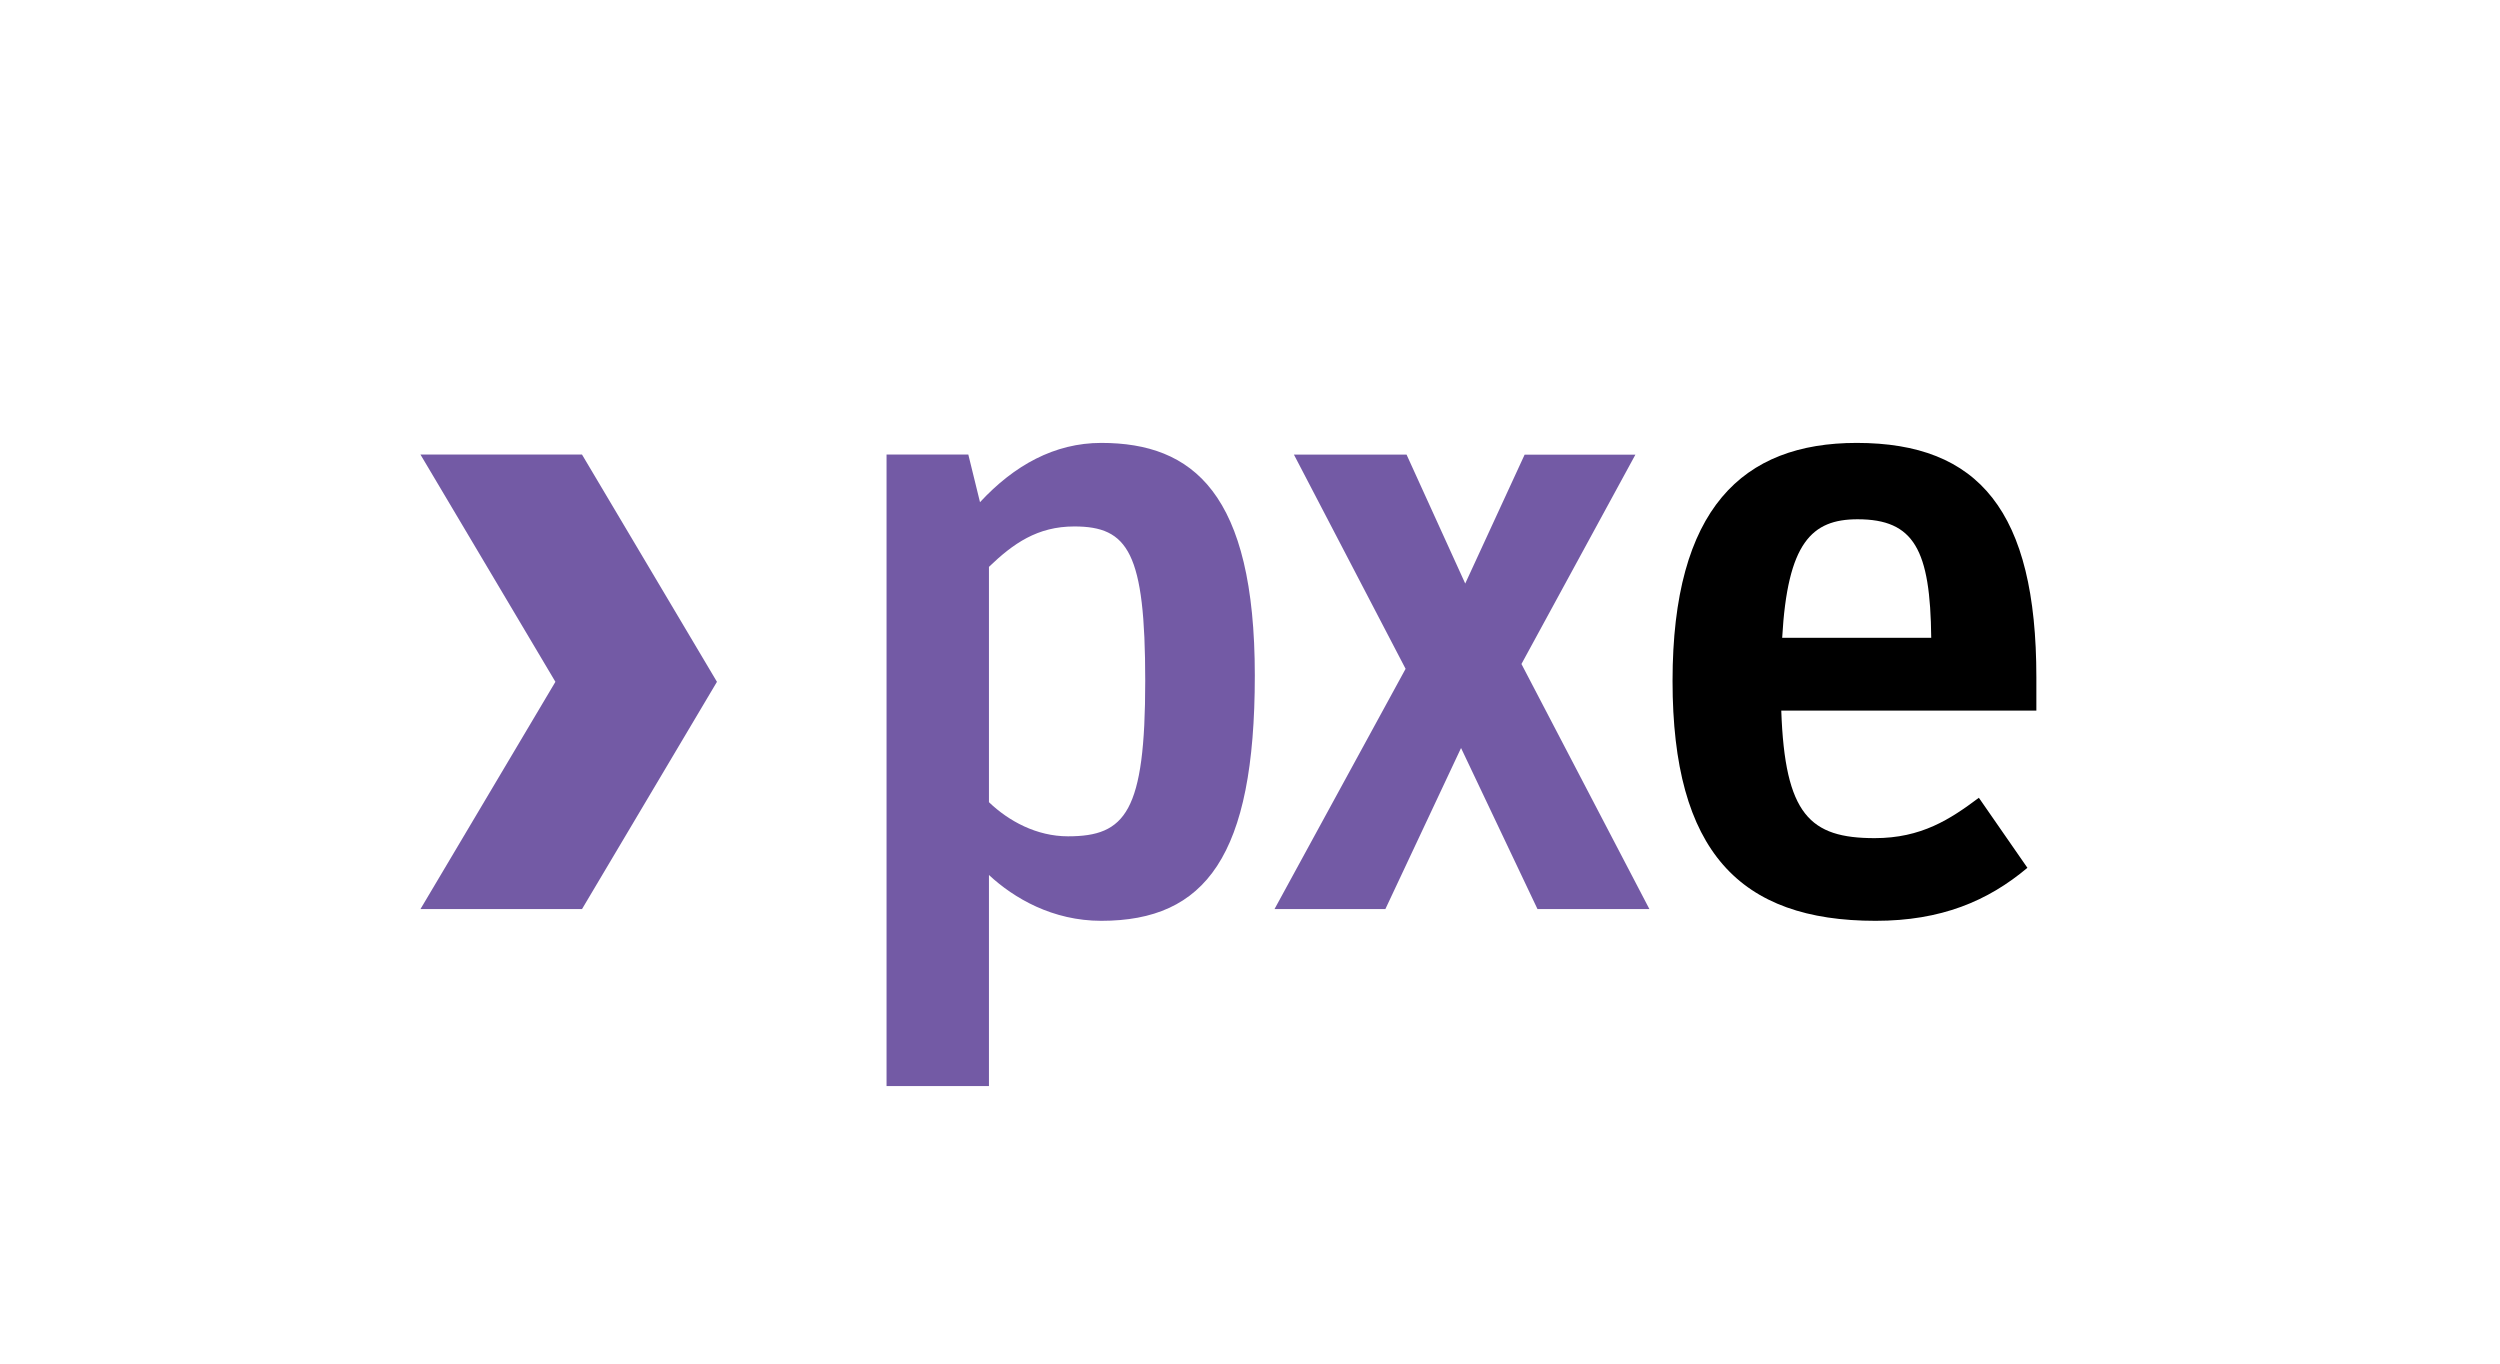
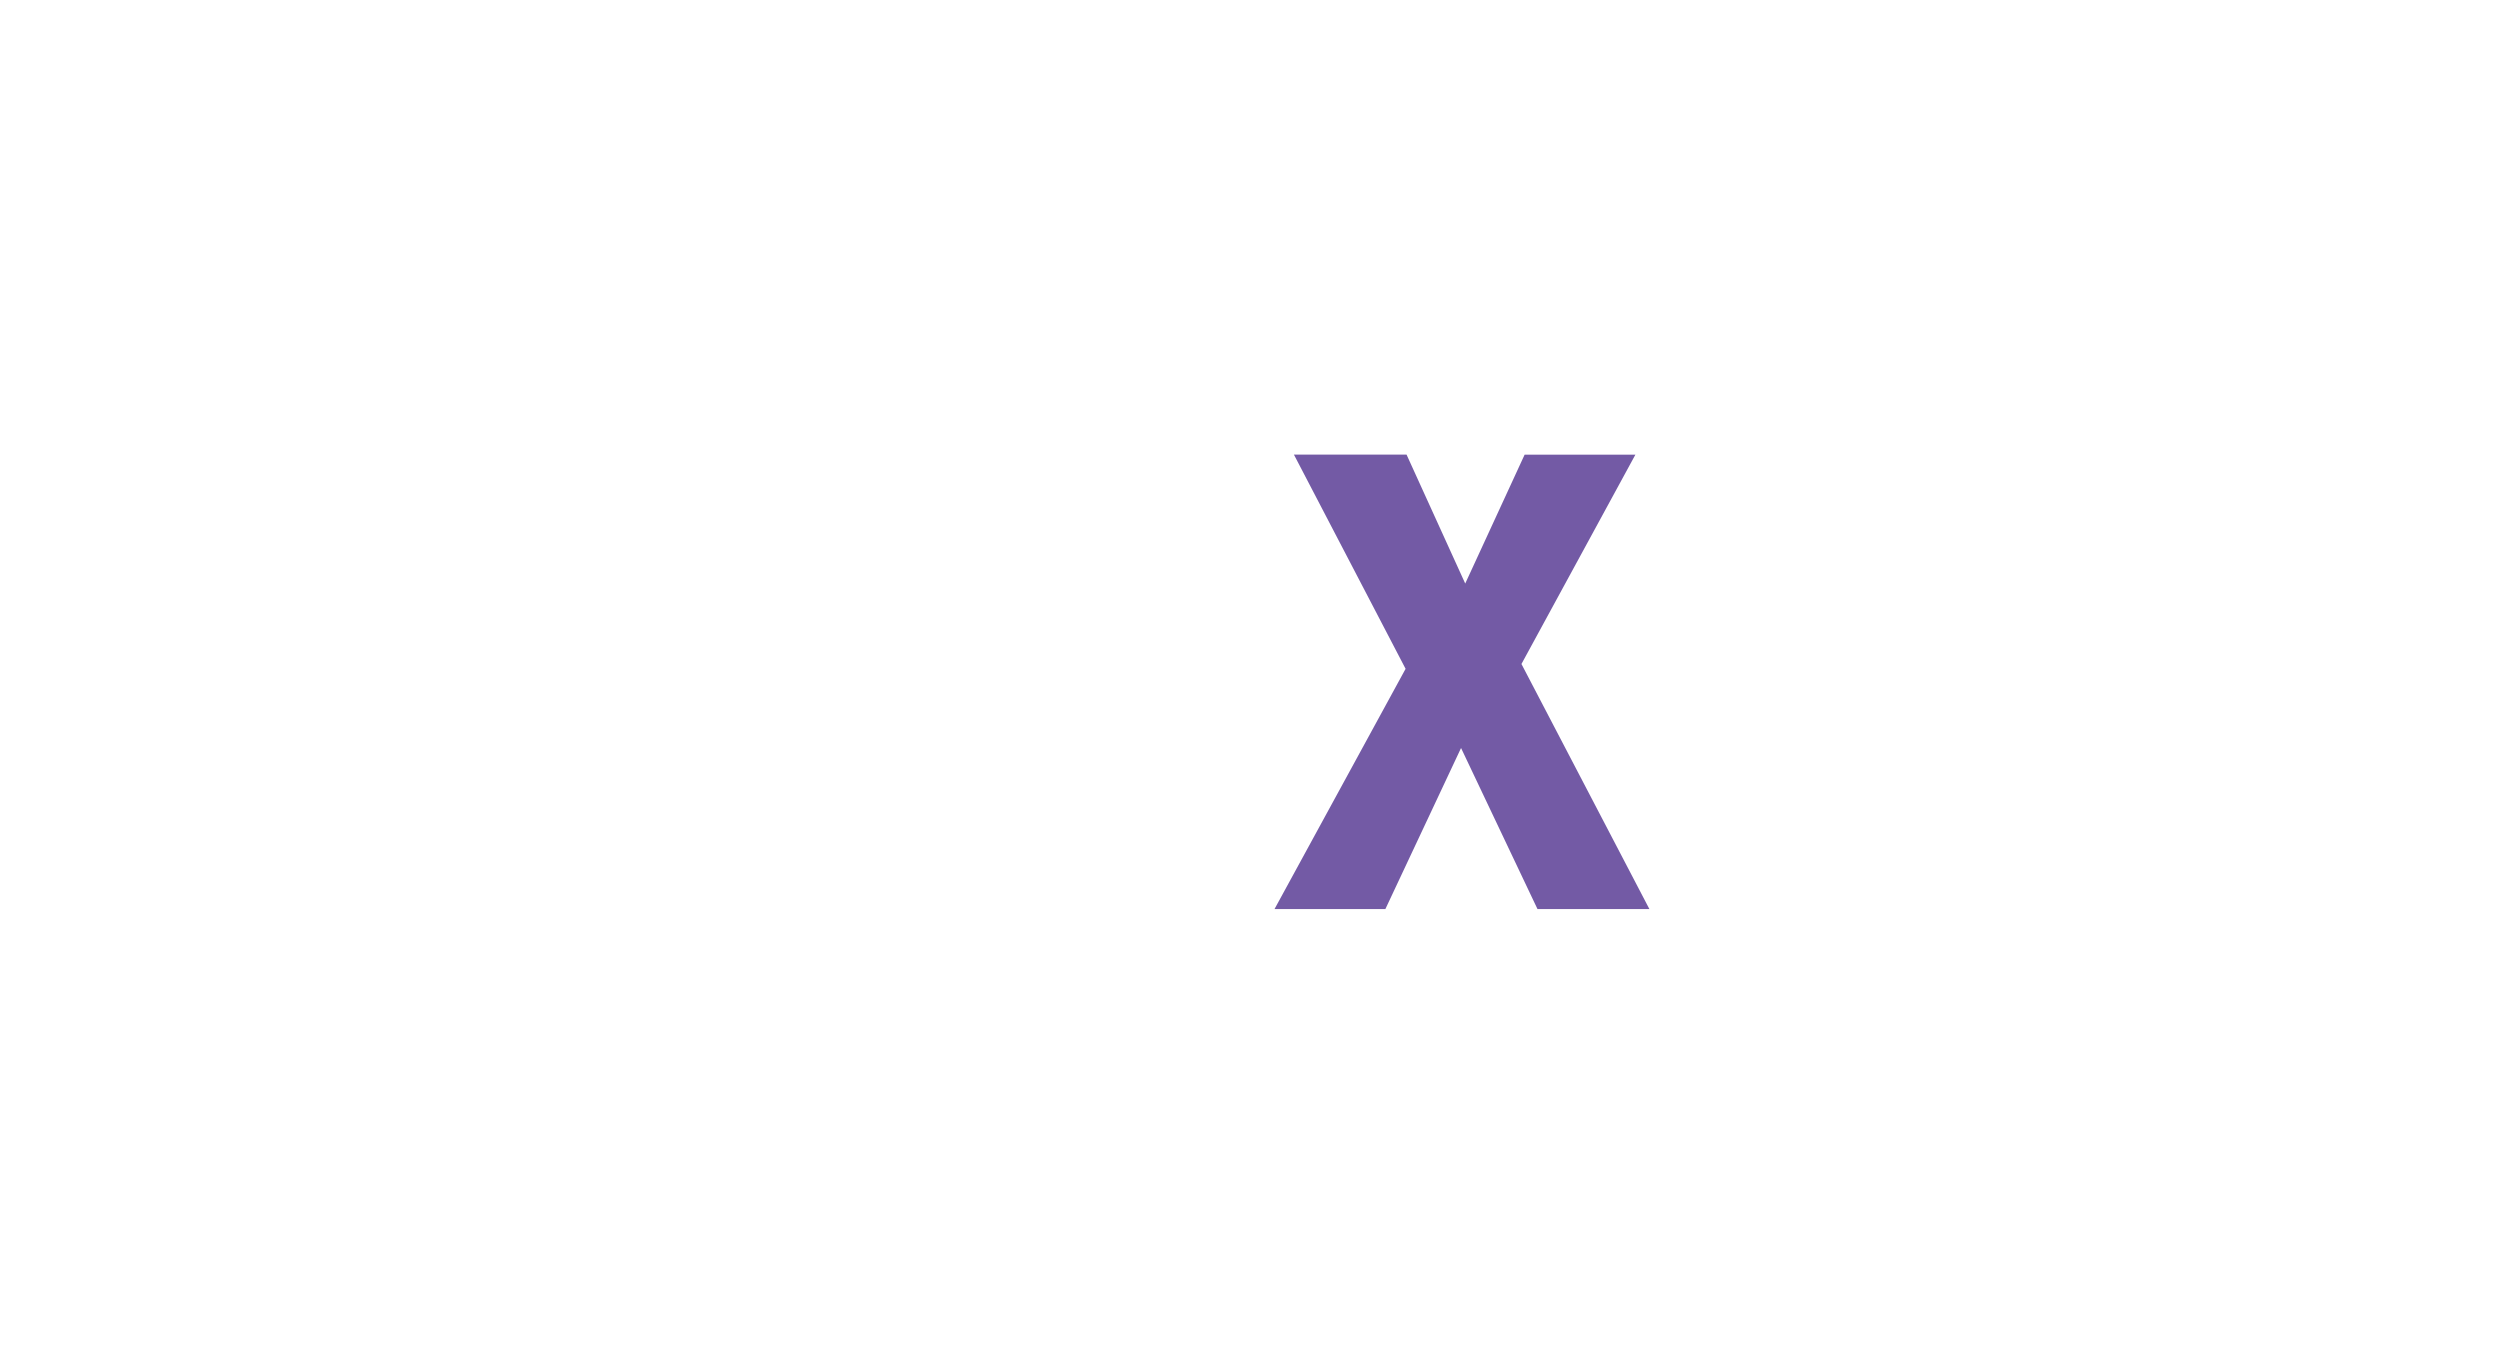
<svg xmlns="http://www.w3.org/2000/svg" width="55px" height="30px" viewBox="0 0 55 30" version="1.1">
  <title>logo/pxe/pxe_logo_color_sRGB</title>
  <desc>Created with Sketch.</desc>
  <g id="logo/pxe/pxe_logo_color_sRGB" stroke="none" stroke-width="1" fill="none" fill-rule="evenodd">
    <g id="pxe_logo_color_sRGB">
      <g id="BoundingBox">
        <rect id="Rectangle" x="0" y="0" width="54.8" height="30" />
      </g>
      <g id="pxe" transform="translate(9, 9)" fill-rule="nonzero">
-         <path d="M10.504,1 L12.303,1 L12.56,2.048 C13.311,1.238 14.199,0.744 15.228,0.744 C17.243,0.744 18.606,1.851 18.606,5.862 C18.606,9.835 17.52,11.258 15.228,11.258 C14.16,11.258 13.311,10.764 12.757,10.25 L12.757,14.894 L10.504,14.894 L10.504,1 L10.504,1 Z M16.195,5.981 C16.195,3.154 15.82,2.582 14.634,2.582 C13.824,2.582 13.291,2.957 12.757,3.471 L12.757,8.648 C13.191,9.064 13.805,9.399 14.496,9.399 C15.761,9.399 16.195,8.866 16.195,5.981 Z" id="Shape" fill="#735AA5" />
-         <path d="M27.796,5.981 C27.796,2.187 29.338,0.744 31.848,0.744 C34.535,0.744 35.8,2.246 35.8,5.901 L35.8,6.633 L30.188,6.633 C30.267,8.926 30.82,9.439 32.243,9.439 C33.271,9.439 33.903,9.024 34.535,8.551 L35.603,10.092 C34.733,10.823 33.705,11.258 32.263,11.258 C29.278,11.258 27.796,9.736 27.796,5.981 Z M30.208,5.032 L33.487,5.032 C33.468,3.096 33.112,2.424 31.867,2.424 C30.859,2.424 30.325,2.938 30.208,5.032 Z" id="Shape" fill="#000000" />
        <polygon id="Path" fill="#735AA5" points="19.039 11 21.923 5.714 19.466 1.001 21.944 1.001 23.235 3.838 24.542 1.002 26.979 1.002 24.472 5.608 27.287 11 24.825 11 23.143 7.456 21.478 11" />
-         <polygon id="Path" fill="#735AA5" points="6.773 6 3.804 11 0.25 11 3.219 6 0.25 1 3.804 1" />
      </g>
    </g>
  </g>
</svg>